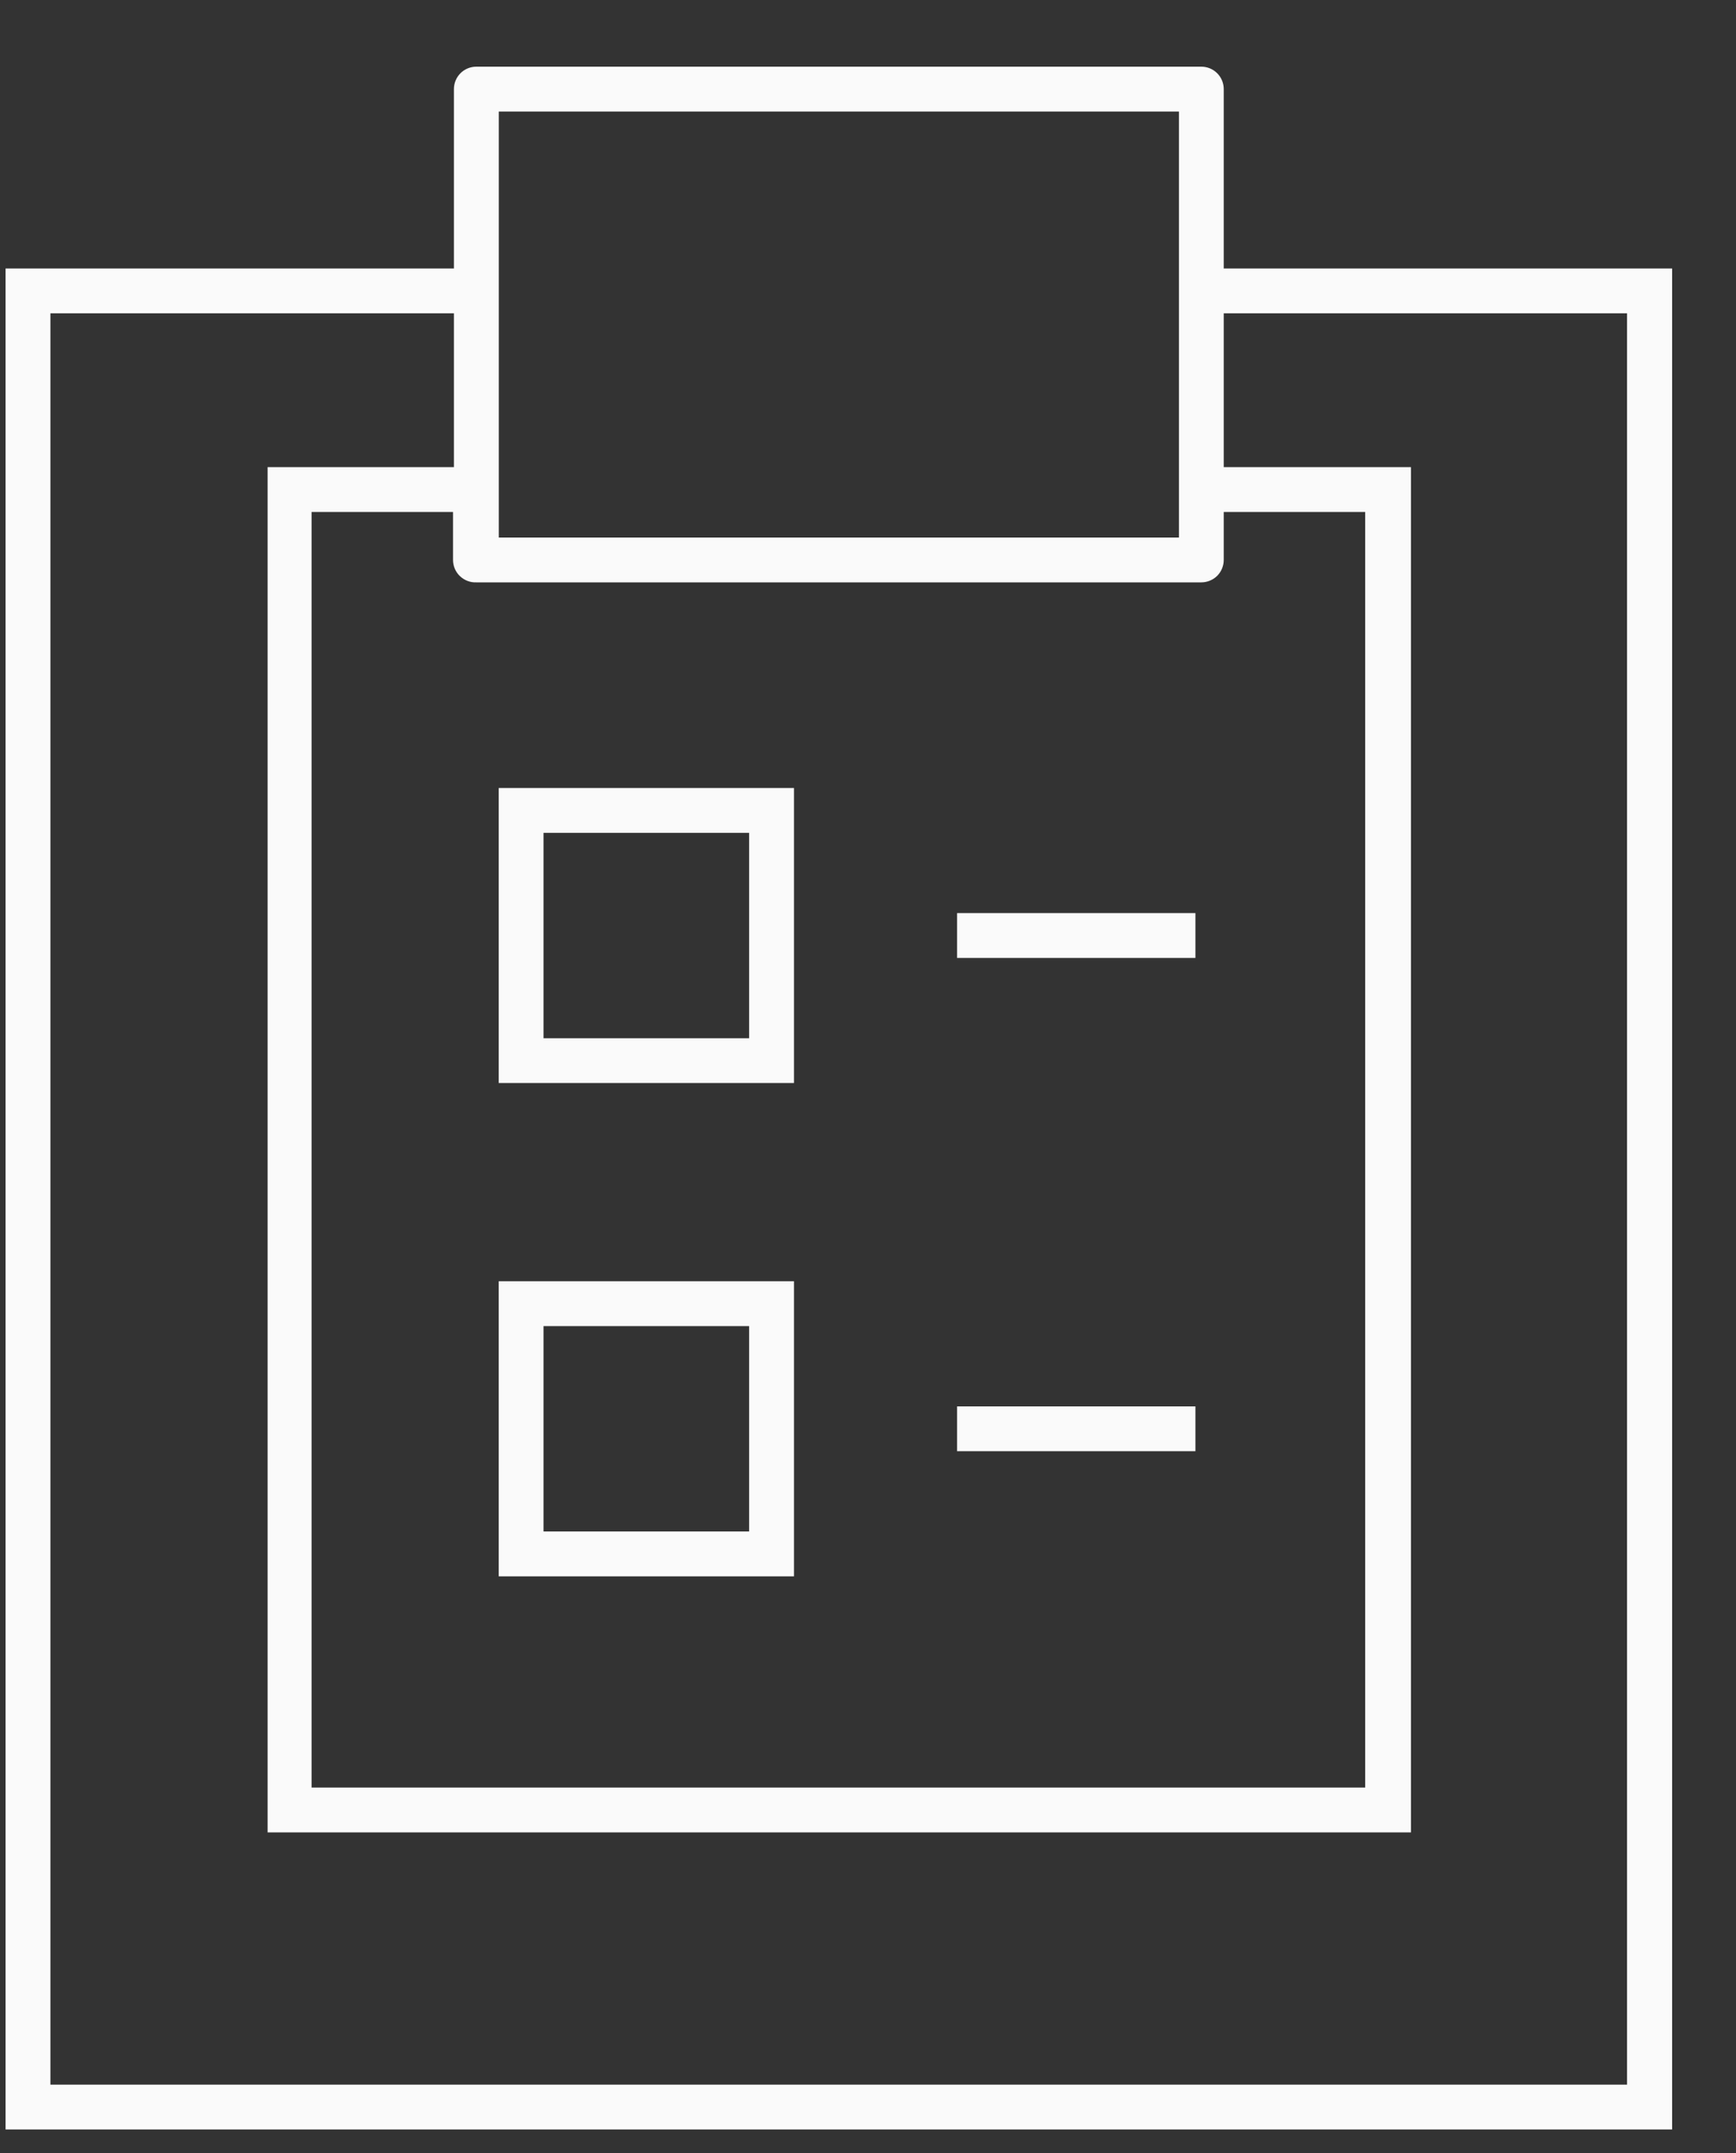
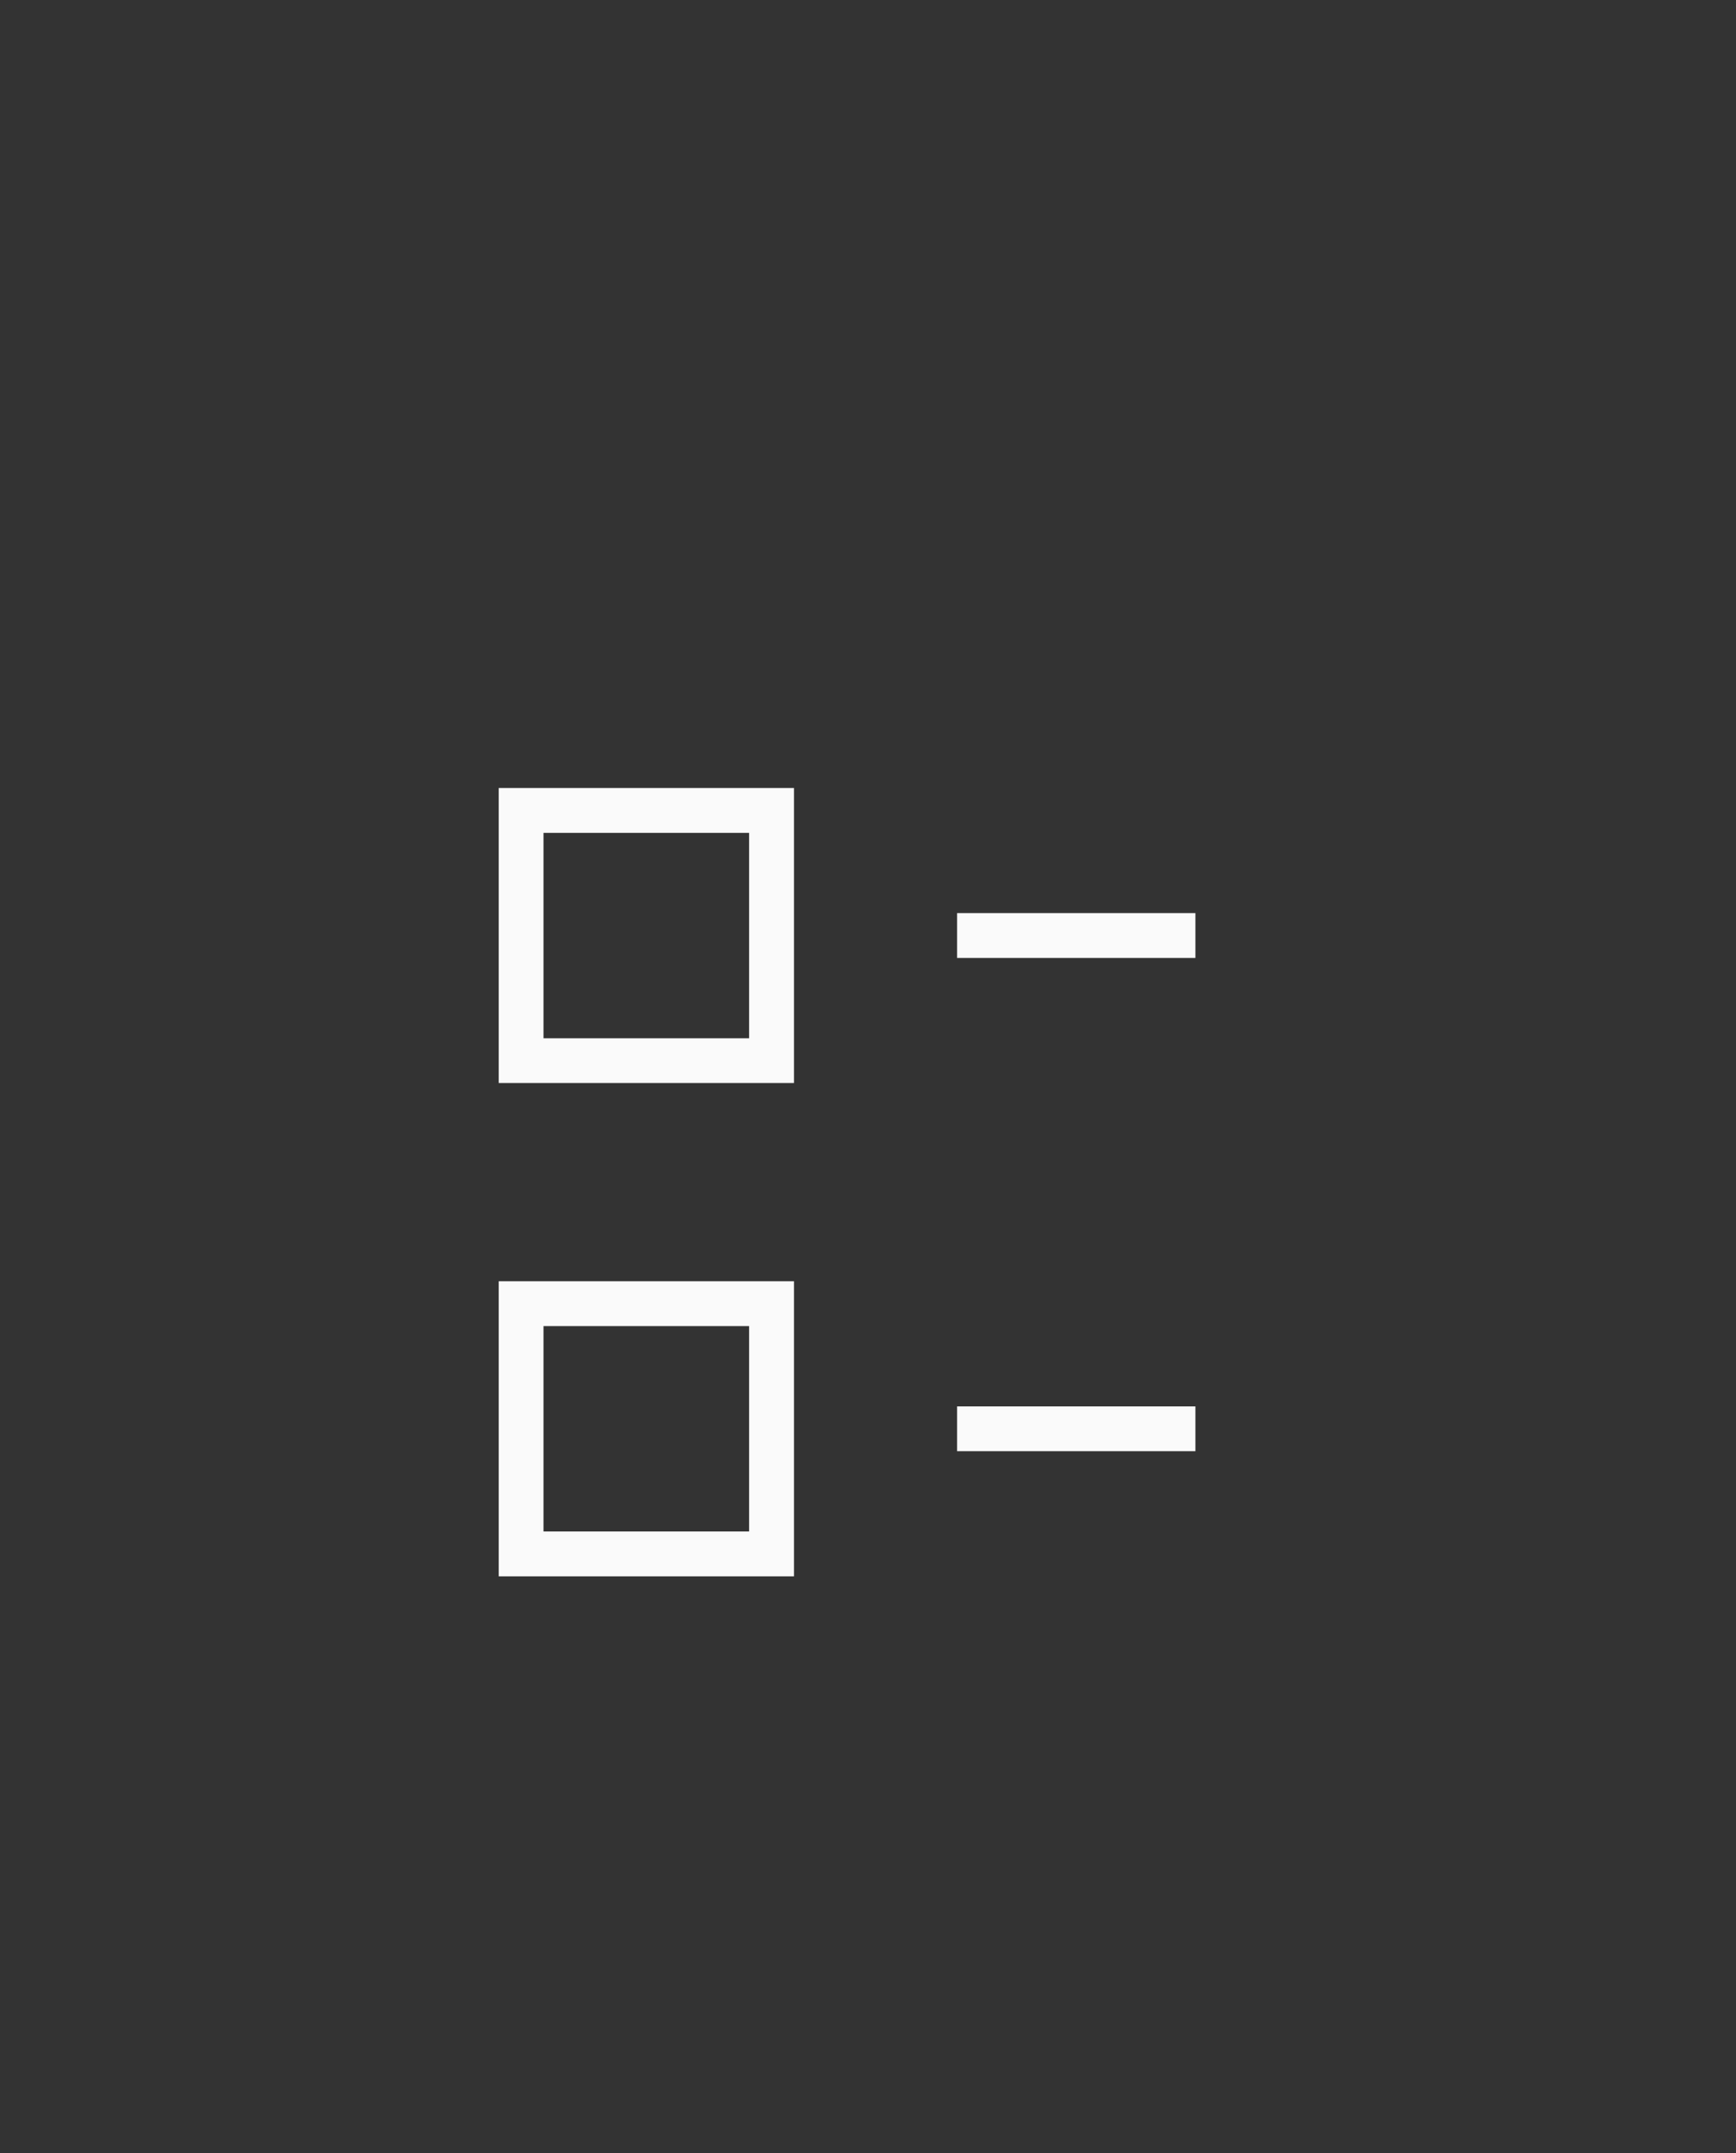
<svg xmlns="http://www.w3.org/2000/svg" width="25" height="31" viewBox="0 0 25 31" fill="none">
  <rect x="0" y="0" width="25" height="31" fill="#333333" stroke="none" />
-   <path d="M17.3 0.96H6.86C6.681 0.96 6.537 1.104 6.537 1.283V3.866H0.08V30.661H24.08V3.866H17.623V1.283C17.623 1.197 17.589 1.115 17.529 1.055C17.468 0.994 17.386 0.96 17.3 0.96ZM6.86 8.385H17.3C17.386 8.385 17.468 8.351 17.529 8.291C17.589 8.23 17.623 8.148 17.623 8.062V7.372H19.66L19.66 25.738H4.487V7.372H6.524V8.062C6.524 8.15 6.56 8.235 6.623 8.295C6.687 8.356 6.772 8.389 6.86 8.385H6.86ZM7.183 1.606H16.978V7.74H7.183V1.606ZM23.431 4.511V30.016H0.726V4.511H6.537V6.726H3.854V26.384H20.319V6.726H17.623V4.511H23.431Z" fill="#fafafa" />
  <path d="M13.783 13.147H17.215V13.793H13.783V13.147Z" fill="#fafafa" />
-   <path d="M11.434 11.346H7.182V15.594H11.434V11.346ZM10.788 14.949H7.827V11.992H10.788V14.949Z" fill="#fafafa" />
+   <path d="M11.434 11.346H7.182V15.594H11.434V11.346ZM10.788 14.949H7.827V11.992H10.788Z" fill="#fafafa" />
  <path d="M13.783 20.25H17.215V20.895H13.783V20.25Z" fill="#fafafa" />
  <path d="M11.434 18.448H7.182V22.697H11.434V18.448ZM10.788 22.051H7.827V19.094H10.788V22.051Z" fill="#fafafa" />
</svg>